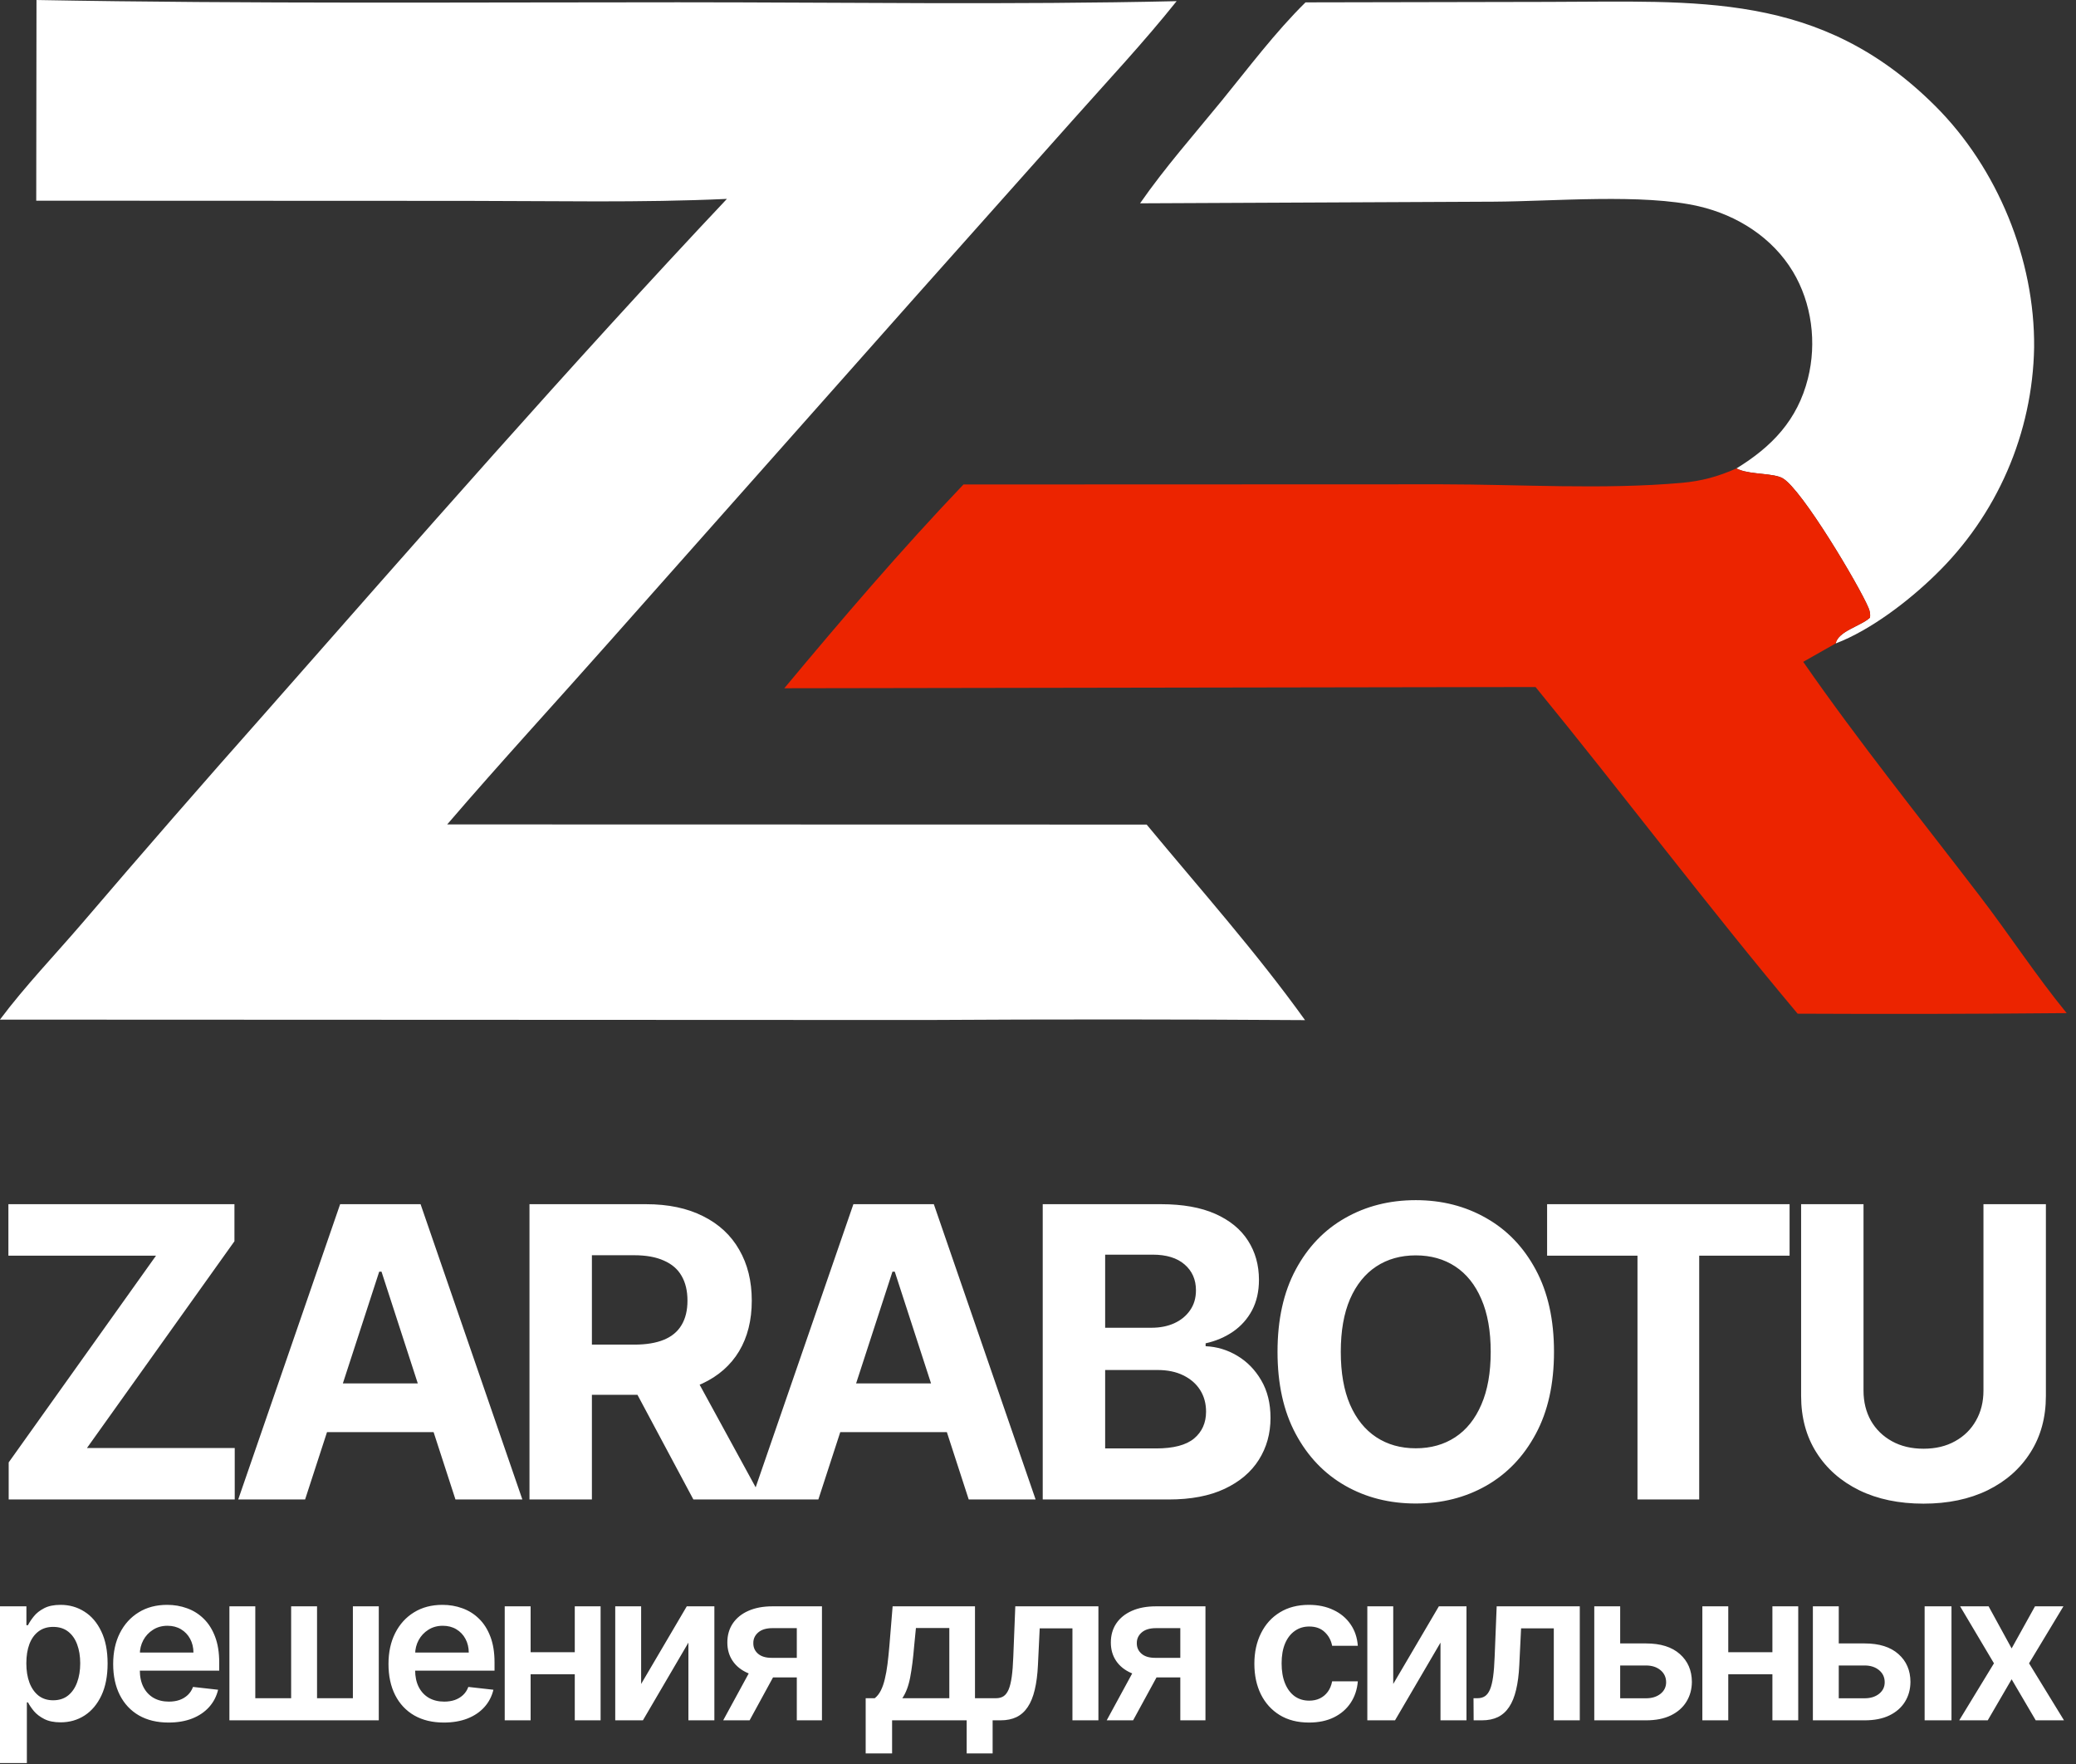
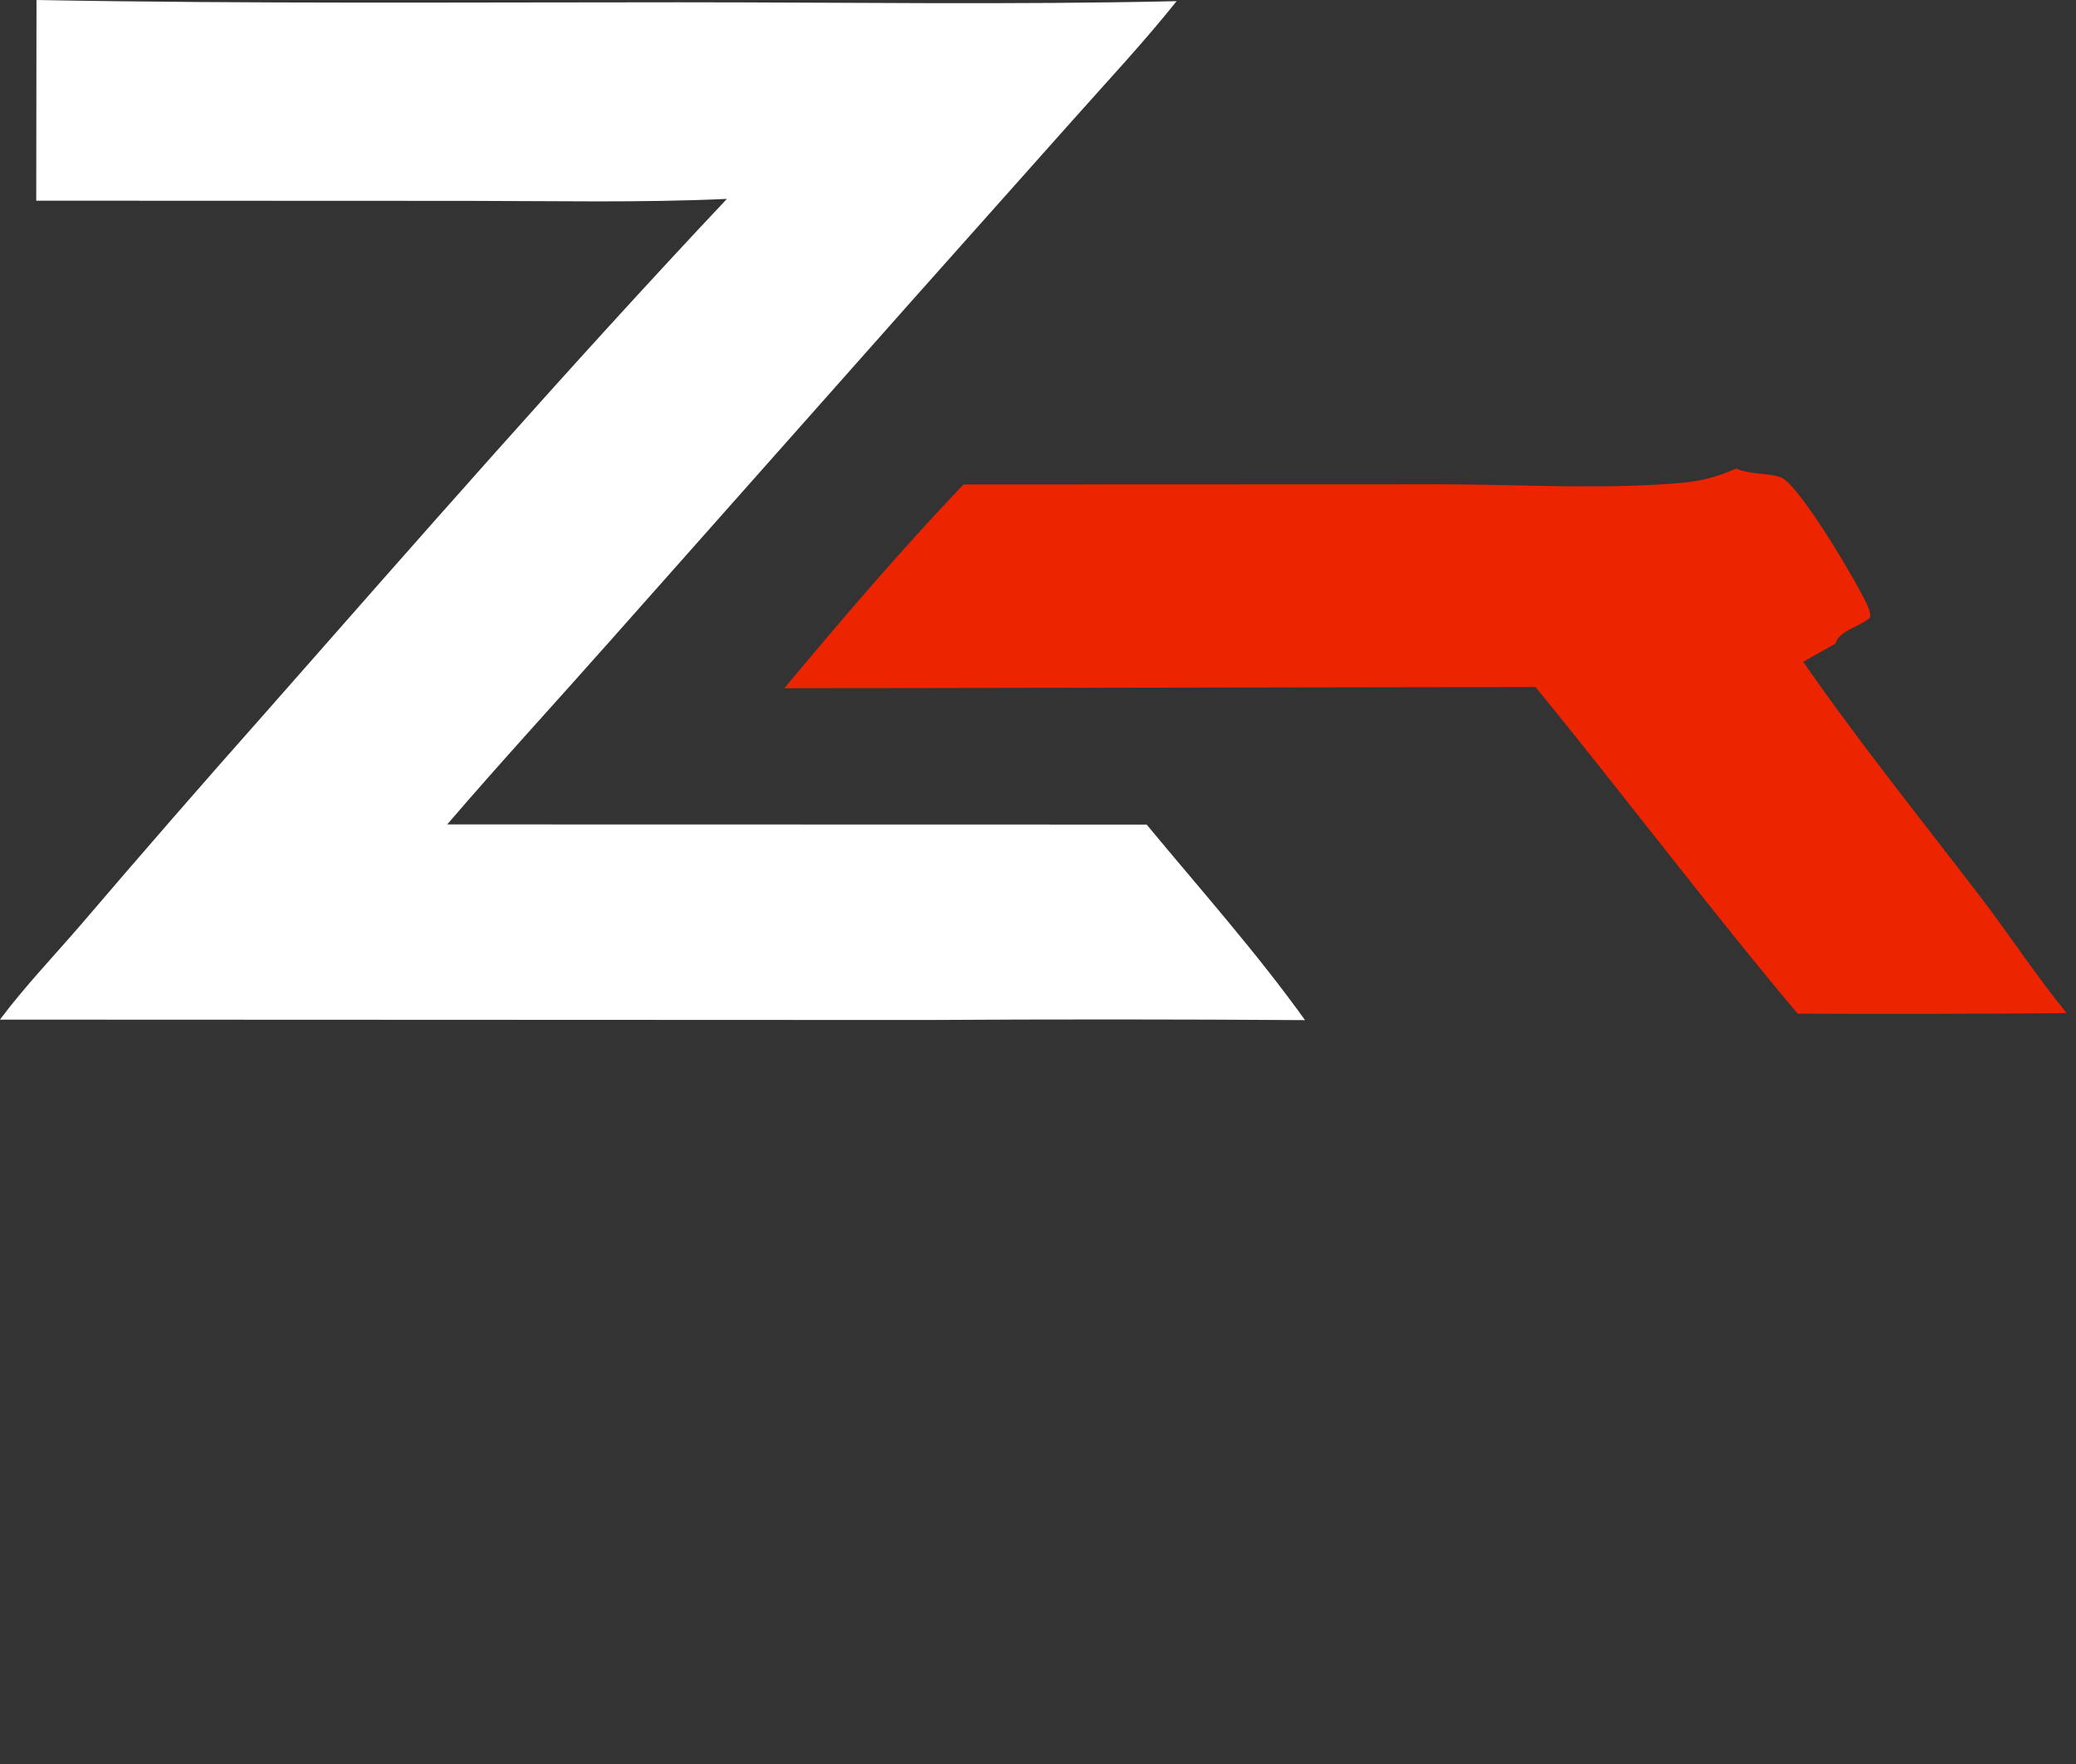
<svg xmlns="http://www.w3.org/2000/svg" width="173" height="147" viewBox="0 0 173 147" fill="none">
  <rect x="0" y="0" width="173" height="147" fill="#333333" stroke="none" />
-   <path d="M0.724 124.94V121.852L13.002 104.625H0.7V100.336H19.537V103.424L7.247 120.651H19.561V124.94H0.724ZM25.425 124.94H19.851L28.345 100.336H35.048L43.53 124.94H37.955L31.793 105.959H31.6L25.425 124.94ZM25.077 115.269H38.244V119.33H25.077V115.269ZM44.123 124.94V100.336H53.83C55.688 100.336 57.273 100.669 58.587 101.333C59.908 101.99 60.914 102.923 61.602 104.133C62.299 105.334 62.648 106.748 62.648 108.373C62.648 110.007 62.295 111.413 61.59 112.59C60.886 113.759 59.864 114.656 58.527 115.281C57.197 115.906 55.587 116.218 53.698 116.218H47.198V112.037H52.857C53.85 112.037 54.675 111.901 55.331 111.629C55.988 111.357 56.477 110.948 56.797 110.404C57.125 109.859 57.289 109.182 57.289 108.373C57.289 107.556 57.125 106.868 56.797 106.307C56.477 105.746 55.984 105.322 55.319 105.034C54.663 104.737 53.834 104.589 52.833 104.589H49.325V124.94H44.123ZM57.41 113.743L63.525 124.94H57.782L51.799 113.743H57.41ZM68.196 124.94H62.622L71.116 100.336H77.819L86.301 124.94H80.727L74.564 105.959H74.371L68.196 124.94ZM67.848 115.269H81.015V119.33H67.848V115.269ZM86.894 124.94V100.336H96.745C98.554 100.336 100.065 100.605 101.273 101.141C102.483 101.678 103.393 102.423 104.001 103.376C104.609 104.321 104.913 105.41 104.913 106.643C104.913 107.604 104.721 108.449 104.338 109.178C103.953 109.899 103.423 110.492 102.752 110.956C102.087 111.413 101.326 111.737 100.468 111.929V112.17C101.406 112.21 102.284 112.474 103.1 112.962C103.924 113.451 104.594 114.136 105.106 115.017C105.618 115.89 105.876 116.931 105.876 118.14C105.876 119.446 105.55 120.611 104.902 121.636C104.261 122.653 103.312 123.458 102.054 124.051C100.796 124.643 99.247 124.94 97.405 124.94H86.894ZM92.096 120.687H96.335C97.786 120.687 98.843 120.411 99.508 119.858C100.173 119.298 100.505 118.553 100.505 117.624C100.505 116.943 100.341 116.342 100.013 115.822C99.685 115.301 99.214 114.893 98.606 114.596C98.007 114.3 97.289 114.152 96.456 114.152H92.096V120.687ZM92.096 110.632H95.953C96.664 110.632 97.298 110.508 97.849 110.259C98.412 110.003 98.851 109.643 99.171 109.178C99.499 108.714 99.663 108.157 99.663 107.508C99.663 106.619 99.348 105.903 98.716 105.358C98.09 104.813 97.202 104.541 96.049 104.541H92.096V110.632ZM129.5 112.638C129.5 115.321 128.993 117.604 127.976 119.486C126.965 121.368 125.589 122.805 123.843 123.799C122.104 124.784 120.15 125.276 117.98 125.276C115.793 125.276 113.832 124.78 112.093 123.787C110.356 122.793 108.982 121.356 107.974 119.474C106.963 117.592 106.46 115.313 106.46 112.638C106.46 109.955 106.963 107.673 107.974 105.79C108.982 103.908 110.356 102.475 112.093 101.49C113.832 100.497 115.793 100 117.98 100C120.15 100 122.104 100.497 123.843 101.49C125.589 102.475 126.965 103.908 127.976 105.79C128.993 107.673 129.5 109.955 129.5 112.638ZM124.226 112.638C124.226 110.9 123.966 109.435 123.445 108.241C122.933 107.048 122.209 106.143 121.273 105.526C120.334 104.909 119.238 104.601 117.98 104.601C116.722 104.601 115.626 104.909 114.688 105.526C113.751 106.143 113.023 107.048 112.502 108.241C111.988 109.435 111.732 110.9 111.732 112.638C111.732 114.376 111.988 115.842 112.502 117.035C113.023 118.228 113.751 119.133 114.688 119.75C115.626 120.367 116.722 120.675 117.98 120.675C119.238 120.675 120.334 120.367 121.273 119.75C122.209 119.133 122.933 118.228 123.445 117.035C123.966 115.842 124.226 114.376 124.226 112.638ZM128.925 104.625V100.336H149.132V104.625H141.6V124.94H136.457V104.625H128.925ZM165.288 100.336H170.491V116.314C170.491 118.108 170.062 119.678 169.204 121.024C168.355 122.369 167.167 123.418 165.638 124.171C164.107 124.916 162.326 125.288 160.292 125.288C158.248 125.288 156.463 124.916 154.934 124.171C153.403 123.418 152.215 122.369 151.366 121.024C150.517 119.678 150.093 118.108 150.093 116.314V100.336H155.293V115.87C155.293 116.807 155.499 117.64 155.905 118.368C156.323 119.097 156.907 119.67 157.66 120.086C158.412 120.503 159.29 120.711 160.292 120.711C161.3 120.711 162.177 120.503 162.921 120.086C163.676 119.67 164.256 119.097 164.665 118.368C165.08 117.64 165.288 116.807 165.288 115.87V100.336Z" fill="white" />
-   <path d="M0 146.904V133.843H2.201V135.414H2.331C2.447 135.183 2.61 134.938 2.82 134.678C3.03 134.414 3.315 134.19 3.673 134.004C4.032 133.814 4.49 133.72 5.046 133.72C5.78 133.72 6.442 133.907 7.031 134.282C7.625 134.653 8.095 135.204 8.441 135.933C8.792 136.659 8.967 137.55 8.967 138.605C8.967 139.648 8.796 140.534 8.454 141.264C8.111 141.994 7.645 142.55 7.056 142.934C6.466 143.317 5.798 143.509 5.052 143.509C4.508 143.509 4.057 143.418 3.698 143.237C3.339 143.055 3.051 142.837 2.832 142.581C2.618 142.322 2.451 142.076 2.331 141.845H2.239V146.904H0ZM2.195 138.592C2.195 139.207 2.282 139.745 2.455 140.206C2.632 140.668 2.886 141.029 3.216 141.289C3.549 141.544 3.954 141.672 4.428 141.672C4.922 141.672 5.337 141.54 5.671 141.276C6.005 141.008 6.256 140.644 6.425 140.182C6.598 139.716 6.685 139.186 6.685 138.592C6.685 138.003 6.6 137.479 6.431 137.022C6.262 136.564 6.011 136.205 5.677 135.946C5.343 135.686 4.927 135.556 4.428 135.556C3.949 135.556 3.543 135.682 3.21 135.933C2.875 136.185 2.622 136.537 2.449 136.991C2.28 137.444 2.195 137.978 2.195 138.592ZM14.044 143.527C13.092 143.527 12.269 143.329 11.577 142.934C10.888 142.534 10.358 141.969 9.987 141.239C9.616 140.505 9.431 139.642 9.431 138.648C9.431 137.671 9.616 136.814 9.987 136.076C10.363 135.333 10.886 134.756 11.558 134.344C12.23 133.928 13.02 133.72 13.927 133.72C14.512 133.72 15.064 133.814 15.584 134.004C16.108 134.19 16.569 134.478 16.969 134.87C17.373 135.261 17.691 135.76 17.921 136.366C18.152 136.968 18.268 137.685 18.268 138.518V139.205H10.482V137.696H16.122C16.118 137.267 16.025 136.886 15.844 136.552C15.662 136.214 15.409 135.948 15.083 135.754C14.761 135.56 14.386 135.463 13.957 135.463C13.5 135.463 13.098 135.575 12.752 135.797C12.405 136.016 12.135 136.304 11.942 136.663C11.752 137.018 11.655 137.407 11.651 137.832V139.149C11.651 139.702 11.752 140.176 11.954 140.571C12.156 140.963 12.438 141.264 12.801 141.474C13.164 141.68 13.588 141.783 14.075 141.783C14.401 141.783 14.695 141.738 14.959 141.647C15.223 141.553 15.452 141.415 15.646 141.233C15.839 141.052 15.986 140.827 16.085 140.559L18.175 140.794C18.043 141.346 17.792 141.829 17.421 142.241C17.053 142.649 16.584 142.967 16.011 143.193C15.437 143.416 14.782 143.527 14.044 143.527ZM19.117 133.843H21.275V141.499H24.262V133.843H26.42V141.499H29.407V133.843H31.565V143.342H19.117V133.843ZM36.987 143.527C36.035 143.527 35.212 143.329 34.52 142.934C33.831 142.534 33.301 141.969 32.93 141.239C32.559 140.505 32.374 139.642 32.374 138.648C32.374 137.671 32.559 136.814 32.93 136.076C33.306 135.333 33.829 134.756 34.501 134.344C35.173 133.928 35.963 133.72 36.87 133.72C37.455 133.72 38.008 133.814 38.527 134.004C39.05 134.19 39.512 134.478 39.912 134.87C40.316 135.261 40.634 135.76 40.864 136.366C41.095 136.968 41.211 137.685 41.211 138.518V139.205H33.425V137.696H39.065C39.061 137.267 38.968 136.886 38.786 136.552C38.605 136.214 38.352 135.948 38.026 135.754C37.705 135.56 37.329 135.463 36.901 135.463C36.443 135.463 36.041 135.575 35.695 135.797C35.348 136.016 35.078 136.304 34.885 136.663C34.695 137.018 34.598 137.407 34.594 137.832V139.149C34.594 139.702 34.695 140.176 34.897 140.571C35.099 140.963 35.381 141.264 35.744 141.474C36.107 141.68 36.532 141.783 37.018 141.783C37.344 141.783 37.638 141.738 37.902 141.647C38.166 141.553 38.395 141.415 38.589 141.233C38.783 141.052 38.929 140.827 39.028 140.559L41.118 140.794C40.986 141.346 40.735 141.829 40.364 142.241C39.996 142.649 39.527 142.967 38.954 143.193C38.38 143.416 37.725 143.527 36.987 143.527ZM48.584 137.665V139.502H43.525V137.665H48.584ZM44.218 133.843V143.342H42.06V133.843H44.218ZM50.05 133.843V143.342H47.898V133.843H50.05ZM53.428 140.312L57.231 133.843H59.531V143.342H57.367V136.867L53.576 143.342H51.27V133.843H53.428V140.312ZM66.4 143.342V135.661H64.372C63.857 135.661 63.461 135.781 63.185 136.02C62.908 136.259 62.772 136.556 62.777 136.911C62.772 137.265 62.902 137.558 63.166 137.789C63.43 138.019 63.807 138.135 64.298 138.135H67.105V139.767H64.298C63.539 139.767 62.884 139.648 62.331 139.409C61.779 139.17 61.354 138.832 61.057 138.395C60.761 137.958 60.612 137.446 60.612 136.861C60.612 136.251 60.763 135.721 61.064 135.272C61.369 134.818 61.802 134.468 62.362 134.22C62.927 133.969 63.597 133.843 64.372 133.843H68.497V143.342H66.4ZM60.266 143.342L62.919 138.469H65.126L62.467 143.342H60.266ZM72.14 146.1V141.499H72.895C73.096 141.342 73.264 141.13 73.4 140.862C73.538 140.59 73.65 140.27 73.735 139.903C73.827 139.532 73.899 139.118 73.958 138.66C74.015 138.199 74.067 137.702 74.113 137.17L74.385 133.843H81.249V141.499H82.719V146.1H80.556V143.342H74.341V146.1H72.14ZM75.194 141.499H79.11V135.649H76.327L76.178 137.17C76.095 138.176 75.986 139.038 75.85 139.755C75.715 140.472 75.496 141.054 75.194 141.499ZM82.691 143.342L82.678 141.499H83.006C83.253 141.499 83.461 141.443 83.632 141.332C83.8 141.221 83.94 141.035 84.052 140.775C84.163 140.512 84.249 140.157 84.312 139.712C84.373 139.267 84.417 138.712 84.441 138.048L84.608 133.843H91.534V143.342H89.37V135.68H86.642L86.495 138.741C86.458 139.532 86.368 140.219 86.228 140.8C86.093 141.377 85.898 141.854 85.647 142.229C85.399 142.604 85.089 142.884 84.713 143.07C84.338 143.251 83.894 143.342 83.385 143.342H82.691ZM98.359 143.342V135.661H96.331C95.815 135.661 95.419 135.781 95.143 136.02C94.868 136.259 94.73 136.556 94.734 136.911C94.73 137.265 94.861 137.558 95.124 137.789C95.388 138.019 95.764 138.135 96.257 138.135H99.064V139.767H96.257C95.498 139.767 94.841 139.648 94.29 139.409C93.737 139.17 93.312 138.832 93.015 138.395C92.719 137.958 92.57 137.446 92.57 136.861C92.57 136.251 92.722 135.721 93.021 135.272C93.327 134.818 93.761 134.468 94.321 134.22C94.885 133.969 95.555 133.843 96.331 133.843H100.455V143.342H98.359ZM92.225 143.342L94.876 138.469H97.084L94.426 143.342H92.225ZM109.083 143.527C108.134 143.527 107.32 143.319 106.639 142.903C105.963 142.486 105.443 141.911 105.075 141.177C104.712 140.439 104.53 139.59 104.53 138.63C104.53 137.665 104.716 136.814 105.088 136.076C105.458 135.333 105.981 134.756 106.659 134.344C107.337 133.928 108.142 133.72 109.07 133.72C109.84 133.72 110.522 133.862 111.117 134.146C111.715 134.426 112.192 134.824 112.546 135.34C112.9 135.851 113.102 136.449 113.152 137.133H111.012C110.925 136.675 110.719 136.294 110.393 135.989C110.072 135.68 109.641 135.525 109.1 135.525C108.643 135.525 108.241 135.649 107.895 135.896C107.549 136.14 107.278 136.49 107.086 136.948C106.895 137.405 106.801 137.953 106.801 138.592C106.801 139.24 106.895 139.796 107.086 140.262C107.274 140.724 107.541 141.08 107.882 141.332C108.23 141.579 108.634 141.703 109.1 141.703C109.431 141.703 109.726 141.641 109.984 141.518C110.249 141.39 110.47 141.206 110.647 140.967C110.824 140.728 110.945 140.437 111.012 140.095H113.152C113.097 140.767 112.9 141.363 112.557 141.882C112.216 142.398 111.75 142.802 111.159 143.094C110.571 143.383 109.877 143.527 109.083 143.527ZM116.103 140.312L119.905 133.843H122.207V143.342H120.041V136.867L116.252 143.342H113.944V133.843H116.103V140.312ZM122.804 143.342L122.793 141.499H123.121C123.368 141.499 123.576 141.443 123.745 141.332C123.913 141.221 124.053 141.035 124.165 140.775C124.276 140.512 124.364 140.157 124.425 139.712C124.486 139.267 124.53 138.712 124.554 138.048L124.723 133.843H131.649V143.342H129.483V135.68H126.757L126.608 138.741C126.571 139.532 126.481 140.219 126.341 140.8C126.206 141.377 126.013 141.854 125.762 142.229C125.514 142.604 125.202 142.884 124.828 143.07C124.451 143.251 124.009 143.342 123.497 143.342H122.804ZM134.372 136.935H137.172C138.387 136.935 139.323 137.23 139.988 137.82C140.651 138.409 140.986 139.182 140.99 140.138C140.986 140.761 140.832 141.313 140.531 141.796C140.235 142.278 139.802 142.658 139.233 142.934C138.669 143.206 137.982 143.342 137.172 143.342H132.856V133.843H135.015V141.505H137.172C137.66 141.505 138.061 141.381 138.374 141.134C138.686 140.883 138.844 140.561 138.844 140.17C138.844 139.757 138.686 139.421 138.374 139.161C138.061 138.902 137.66 138.772 137.172 138.772H134.372V136.935ZM148.386 137.665V139.502H143.329V137.665H148.386ZM144.022 133.843V143.342H141.863V133.843H144.022ZM149.852 133.843V143.342H147.7V133.843H149.852ZM152.587 136.935H155.389C156.601 136.935 157.54 137.23 158.202 137.82C158.868 138.409 159.2 139.182 159.204 140.138C159.2 140.761 159.047 141.313 158.747 141.796C158.45 142.278 158.016 142.658 157.448 142.934C156.883 143.206 156.196 143.342 155.389 143.342H151.073V133.843H153.23V141.505H155.389C155.875 141.505 156.275 141.381 156.588 141.134C156.903 140.883 157.058 140.561 157.058 140.17C157.058 139.757 156.903 139.421 156.588 139.161C156.275 138.902 155.875 138.772 155.389 138.772H152.587V136.935ZM160.386 143.342V133.843H162.624V143.342H160.386ZM165.717 133.843L167.636 137.35L169.583 133.843H171.952L169.088 138.592L172 143.342H169.644L167.636 139.922L165.645 143.342H163.269L166.163 138.592L163.343 133.843H165.717Z" fill="white" />
-   <path d="M108.793 0.198L128.98 0.158C141.452 0.149 151.644 -0.768 161.272 8.832C166.466 14.011 169.581 21.633 169.51 28.957C169.502 29.398 169.483 29.839 169.454 30.28C169.424 30.721 169.384 31.16 169.332 31.599C169.281 32.037 169.22 32.474 169.147 32.91C169.075 33.345 168.991 33.778 168.897 34.209C168.804 34.641 168.699 35.07 168.585 35.496C168.47 35.922 168.345 36.346 168.209 36.766C168.074 37.186 167.928 37.603 167.773 38.015C167.617 38.429 167.451 38.838 167.275 39.242C167.099 39.648 166.913 40.048 166.718 40.444C166.522 40.84 166.317 41.23 166.103 41.616C165.888 42.002 165.664 42.383 165.431 42.757C165.198 43.132 164.955 43.501 164.704 43.864C164.453 44.227 164.193 44.584 163.924 44.934C163.655 45.284 163.378 45.627 163.093 45.964C162.807 46.301 162.514 46.63 162.212 46.953C161.91 47.275 161.601 47.59 161.284 47.897C159.061 50.068 155.882 52.51 152.97 53.615C153.184 52.584 155.077 52.168 155.837 51.46C155.863 51.147 155.832 50.942 155.71 50.65C154.948 48.828 150.171 40.78 148.561 39.852C147.808 39.418 145.977 39.547 144.959 39.143C144.871 39.108 144.784 39.071 144.697 39.034C147.654 37.224 149.787 35.01 150.661 31.535C151.408 28.568 150.991 25.258 149.406 22.627C147.694 19.787 144.758 17.927 141.566 17.188C136.913 16.111 129.437 16.78 124.494 16.804L95.006 16.941C97.075 13.962 99.51 11.209 101.803 8.4C104.053 5.645 106.255 2.697 108.793 0.198Z" fill="white" />
  <path d="M80.289 40.368L120.108 40.354C126.695 40.359 133.57 40.81 140.117 40.234C141.798 40.086 143.165 39.711 144.697 39.034C144.784 39.071 144.871 39.108 144.959 39.143C145.977 39.547 147.808 39.418 148.561 39.852C150.171 40.78 154.948 48.828 155.71 50.65C155.832 50.942 155.863 51.147 155.837 51.46C155.077 52.168 153.184 52.584 152.97 53.615C152.072 54.13 151.172 54.64 150.268 55.145C154.9 61.818 160.08 68.254 165.02 74.708C167.469 77.909 169.671 81.295 172.223 84.415C164.75 84.484 157.277 84.501 149.803 84.463C142.327 75.564 135.323 66.246 127.962 57.245L65.359 57.347C70.138 51.609 75.132 45.77 80.289 40.368Z" fill="#EC2400" />
-   <path d="M3.041 0C20.843 0.327 38.689 0.19 56.494 0.191C70.336 0.191 84.214 0.411 98.052 0.097C95.319 3.522 92.308 6.734 89.397 10.008L76.349 24.655L50.899 53.34C46.364 58.467 41.724 63.499 37.266 68.693L95.555 68.706C99.989 74.059 104.703 79.353 108.753 85C98.208 84.928 87.663 84.925 77.118 84.989L-0.005 84.958C2.098 82.149 4.562 79.588 6.847 76.924C11.849 71.071 16.905 65.265 22.014 59.505C34.714 45.089 47.401 30.557 60.576 16.572C53.382 16.905 46.126 16.738 38.923 16.737L3.02 16.722L3.041 0Z" fill="white" />
+   <path d="M3.041 0C20.843 0.327 38.689 0.19 56.494 0.191C70.336 0.191 84.214 0.411 98.052 0.097C95.319 3.522 92.308 6.734 89.397 10.008L76.349 24.655L50.899 53.34C46.364 58.467 41.724 63.499 37.266 68.693L95.555 68.706C99.989 74.059 104.703 79.353 108.753 85C98.208 84.928 87.663 84.925 77.118 84.989L-0.005 84.958C2.098 82.149 4.562 79.588 6.847 76.924C11.849 71.071 16.905 65.265 22.014 59.505C34.714 45.089 47.401 30.557 60.576 16.572C53.382 16.905 46.126 16.738 38.923 16.737L3.02 16.722L3.041 0" fill="white" />
</svg>